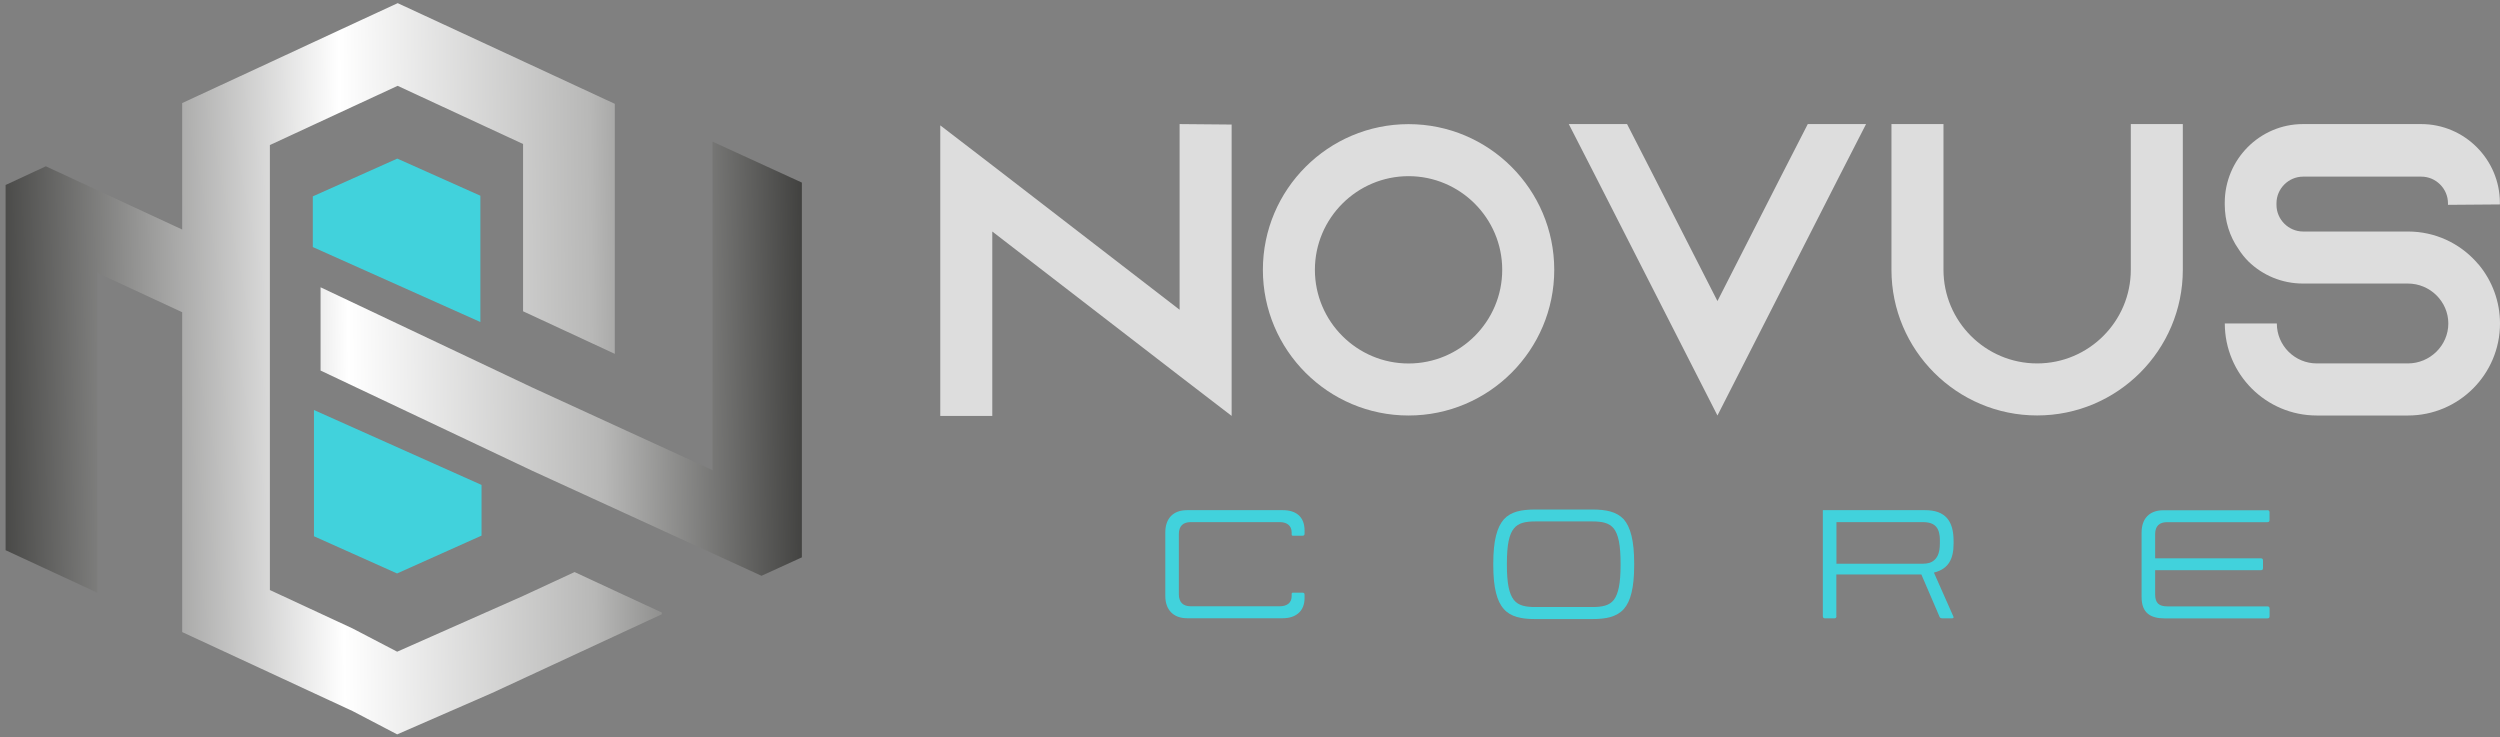
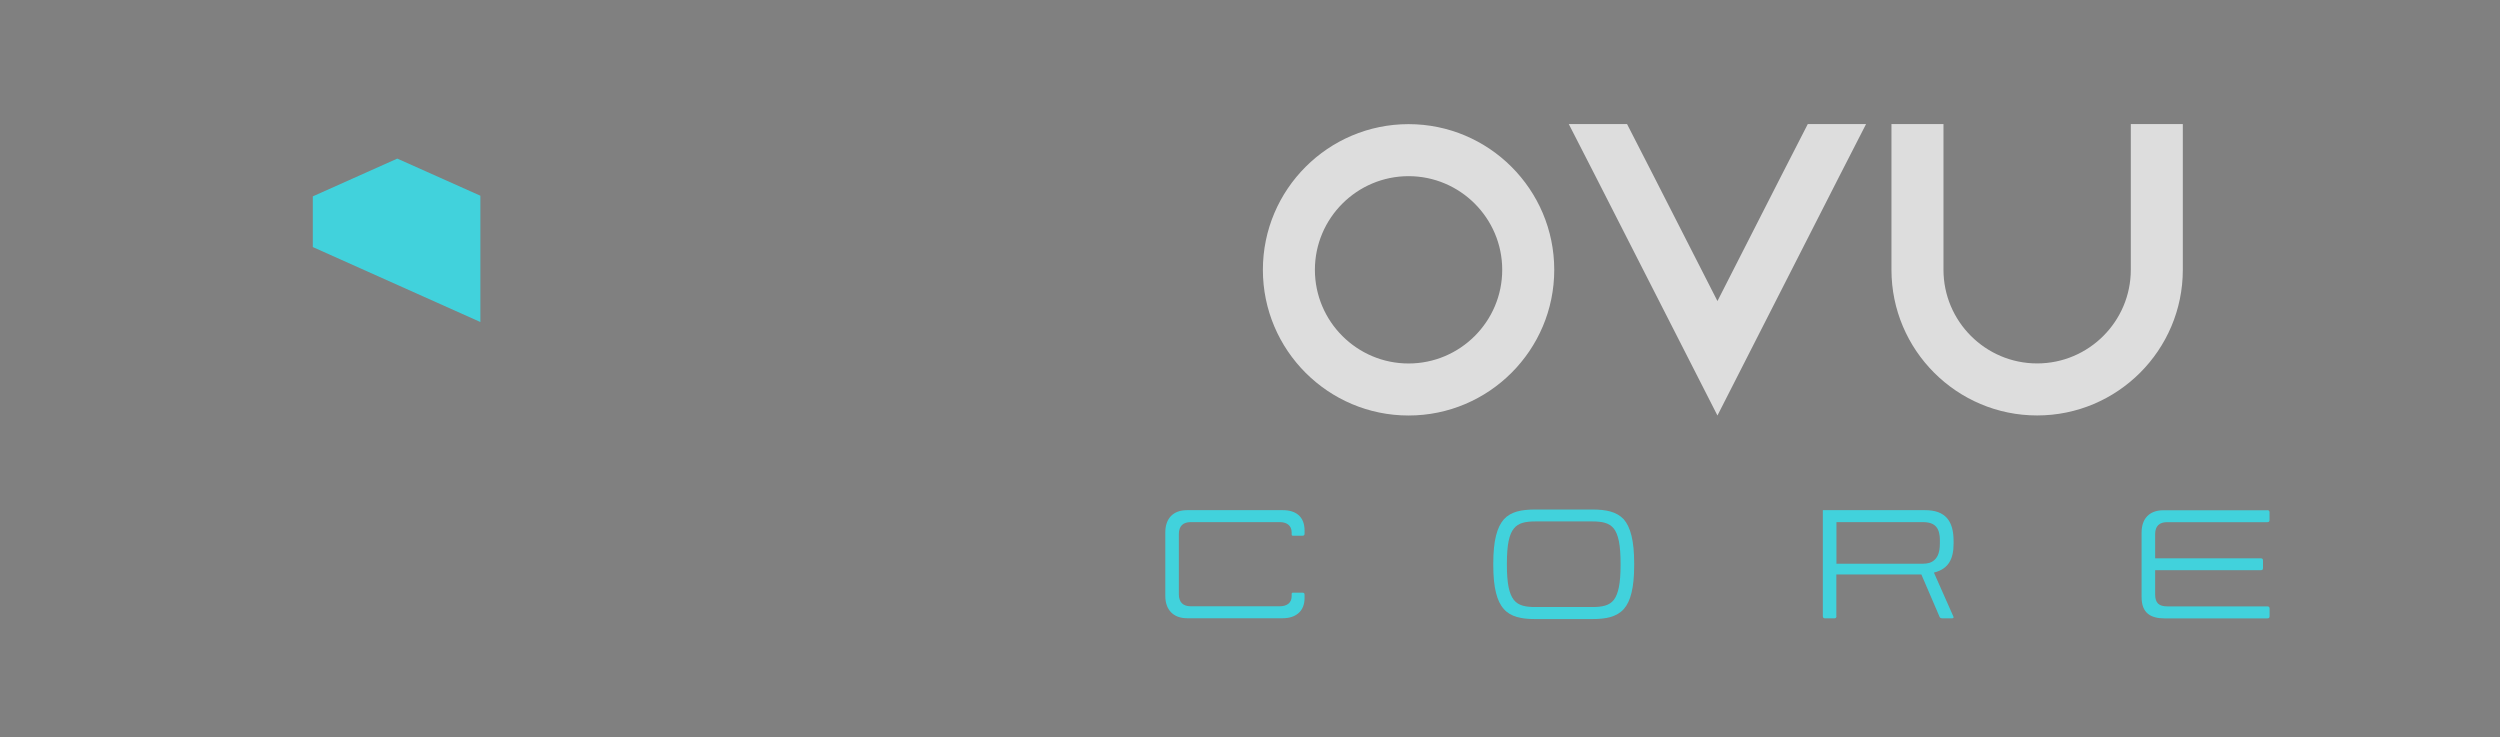
<svg xmlns="http://www.w3.org/2000/svg" id="Capa_2" data-name="Capa 2" viewBox="0 0 428.15 126.3">
  <rect x="0" y="0" width="428.15" height="126.3" fill="#808080" stroke="none" />
  <defs>
    <style>
      .cls-1 {
        fill: none;
      }

      .cls-2 {
        fill: #41d2dc;
      }

      .cls-3 {
        fill: #ddd;
      }

      .cls-4 {
        clip-path: url(#clippath-1);
      }

      .cls-5 {
        fill: url(#Degradado_sin_nombre_4);
      }

      .cls-6 {
        fill: url(#Degradado_sin_nombre_3);
      }

      .cls-7 {
        clip-path: url(#clippath);
      }
    </style>
    <clipPath id="clippath">
-       <polygon class="cls-1" points="122.03 80.52 107.23 73.74 91.23 66.4 54.9 49.2 54.9 63.46 91.23 80.66 107.23 87.99 114.86 91.49 122.03 94.77 130.41 98.61 137.33 95.45 137.33 31.27 122.03 24.26 122.03 80.52" />
-     </clipPath>
+       </clipPath>
    <linearGradient id="Degradado_sin_nombre_3" data-name="Degradado sin nombre 3" x1="-704.67" y1="-232.44" x2="-703.15" y2="-232.44" gradientTransform="translate(-74293.37 24616.96) rotate(180) scale(105.64 -105.64)" gradientUnits="userSpaceOnUse">
      <stop offset="0" stop-color="#1d1d1b" />
      <stop offset=".28" stop-color="#b8b8b7" />
      <stop offset=".55" stop-color="#fff" />
      <stop offset=".58" stop-color="#ededed" />
      <stop offset=".66" stop-color="#bfbfbf" />
      <stop offset=".72" stop-color="#a3a3a2" />
      <stop offset=".76" stop-color="#999998" />
      <stop offset="1" stop-color="#1d1d1b" />
    </linearGradient>
    <clipPath id="clippath-1">
      <polygon class="cls-1" points="16.67 46.73 31.2 53.47 31.2 108.25 46.22 115.21 53.72 118.69 60.39 121.78 68.02 125.77 84.25 118.69 89.58 116.22 105.29 108.93 113.66 105.05 105.29 101.17 98.4 97.97 89.58 102.06 68.02 111.61 60.39 107.63 46.22 101.05 46.22 24.84 60.39 18.27 68.1 14.7 89.58 24.66 89.58 53.31 105.29 60.6 105.29 17.78 89.58 10.49 83.37 7.61 68.11 .54 60.39 4.11 52.83 7.62 46.22 10.69 31.2 17.65 31.2 39.31 23.11 35.56 16.67 32.57 7.85 28.48 .96 31.68 .96 94.23 16.67 101.51 16.67 46.73" />
    </clipPath>
    <linearGradient id="Degradado_sin_nombre_4" data-name="Degradado sin nombre 4" x1="-704.65" y1="-232.43" x2="-703.15" y2="-232.43" gradientTransform="translate(-74177.12 24967.29) rotate(179.73) scale(105.64 -105.64)" gradientUnits="userSpaceOnUse">
      <stop offset="0" stop-color="#1d1d1b" />
      <stop offset=".28" stop-color="#b8b8b7" />
      <stop offset=".55" stop-color="#fff" />
      <stop offset=".76" stop-color="#999998" />
      <stop offset="1" stop-color="#1d1d1b" />
    </linearGradient>
  </defs>
  <g id="Capa_1-2" data-name="Capa 1">
    <g>
      <g class="cls-7">
        <rect class="cls-6" x="54.73" y="24.07" width="82.77" height="74.74" transform="translate(-.29 .45) rotate(-.27)" />
      </g>
      <g class="cls-4">
-         <polygon class="cls-5" points="113.28 125.76 0 126.3 .38 .54 113.66 0 113.28 125.76" />
-       </g>
+         </g>
      <polygon class="cls-2" points="82.27 33.52 82.27 55.15 53.57 42.31 53.57 33.63 68.04 27.16 82.27 33.52" />
-       <polygon class="cls-2" points="53.77 91.84 53.77 70.22 82.47 83.05 82.47 91.73 68 98.21 53.77 91.84" />
      <path class="cls-2" d="M199.57,91.18c0-2.38,1.34-3.81,3.72-3.81h16.41c2.26,0,3.72,1.13,3.72,3.48v.54c0,.27-.12.36-.39.36h-1.58c-.18,0-.24-.06-.24-.24v-.33c0-1.19-.86-1.76-2.02-1.76h-15.28c-1.25,0-2.02.63-2.02,2.05v10.3c0,1.43.78,2.06,2.02,2.06h15.28c1.16,0,2.02-.54,2.02-1.73v-.36c0-.18.06-.24.24-.24h1.58c.27,0,.39.09.39.36v.57c0,2.29-1.55,3.45-3.72,3.45h-16.41c-2.35,0-3.72-1.46-3.72-3.81v-10.9Z" />
      <path class="cls-2" d="M257.56,104.32c-1.19-1.31-1.82-3.63-1.82-7.53v-.3c0-3.9.63-6.22,1.82-7.56,1.19-1.31,3.01-1.67,5.36-1.67h9.77c2.35,0,4.17.36,5.39,1.67,1.16,1.34,1.79,3.66,1.79,7.56v.3c0,3.9-.62,6.22-1.79,7.53-1.22,1.34-3.04,1.7-5.39,1.7h-9.77c-2.35,0-4.17-.36-5.36-1.7h0ZM272.69,103.96c1.7,0,2.92-.24,3.69-1.22.77-1.01,1.16-2.8,1.16-5.96v-.3c0-3.19-.39-4.97-1.16-5.96-.78-.98-2-1.22-3.69-1.22h-9.77c-1.64,0-2.89.24-3.66,1.22-.8.98-1.19,2.77-1.19,5.96v.3c0,3.16.39,4.94,1.19,5.96.77.98,2.02,1.22,3.66,1.22h9.77Z" />
      <path class="cls-2" d="M314.51,105.51c0,.27-.12.39-.39.39h-1.55c-.27,0-.39-.12-.39-.39v-18.14h17.51c3.48,0,4.88,1.85,4.88,5.27v.48c0,2.5-.8,4.32-3.37,4.94l3.31,7.47c.12.24.06.36-.21.36h-1.7c-.21,0-.39-.09-.45-.3l-3.1-7.21h-14.56v7.12ZM332.23,92.58c0-2.08-.74-3.16-2.89-3.16h-14.83v7.12h14.83c.74,0,1.46-.15,1.99-.68.54-.48.89-1.34.89-2.74v-.54Z" />
      <path class="cls-2" d="M388.29,87.37c.27,0,.39.12.39.39v1.31c0,.24-.12.36-.39.36h-17.18c-1.25,0-2.02.63-2.02,2.05v4.14h18.11c.24,0,.36.12.36.36v1.31c0,.27-.12.36-.36.36h-18.11v4.14c0,1.49.66,2.06,2.09,2.06h17.12c.27,0,.39.12.39.39v1.28c0,.27-.12.39-.39.39h-17.54c-2.5,0-3.99-.95-3.99-3.66v-11.05c0-2.38,1.34-3.81,3.72-3.81h17.81Z" />
-       <polygon class="cls-3" points="210.93 21.33 210.93 71.23 202.02 64.39 169.94 39.65 169.94 71.23 161.03 71.23 161.03 21.47 169.94 28.31 202.02 53.05 202.02 21.25 210.93 21.33" />
      <path class="cls-3" d="M266.18,46.21c0,13.76-11.19,24.95-24.95,24.95s-24.95-11.19-24.95-24.95,11.19-24.95,24.95-24.95,24.95,11.19,24.95,24.95h0ZM257.27,46.21c0-8.84-7.2-16.04-16.04-16.04s-16.04,7.2-16.04,16.04,7.2,16.04,16.04,16.04,16.04-7.2,16.04-16.04h0Z" />
      <polygon class="cls-3" points="319.58 21.25 315.01 30.17 294.13 71.16 273.24 30.17 268.67 21.25 278.65 21.25 283.22 30.17 294.13 51.56 305.03 30.17 309.6 21.25 319.58 21.25" />
      <path class="cls-3" d="M373.83,21.25v24.95c0,13.76-11.19,24.95-24.95,24.95s-24.95-11.19-24.95-24.95v-24.95h8.91v24.95c0,8.84,7.2,16.04,16.04,16.04s16.04-7.2,16.04-16.04v-24.95h8.91Z" />
-       <path class="cls-3" d="M419.24,35.09v-.28c0-2.5-2.07-4.56-4.56-4.56h-20.25c-2.5,0-4.56,2.07-4.56,4.56v.28c0,2.5,2.07,4.56,4.56,4.56h17.97c4.63,0,8.77,2,11.62,5.13.21.22.36.43.57.64,2.21,2.71,3.56,6.2,3.56,9.98,0,8.7-7.06,15.76-15.76,15.76h-15.61c-8.7,0-15.76-7.06-15.76-15.76h8.91c0,3.78,3.07,6.84,6.84,6.84h15.61c3.78,0,6.92-3.07,6.92-6.84s-3.14-6.84-6.92-6.84h-17.97c-3.64,0-6.92-1.43-9.34-3.78-.64-.64-1.21-1.35-1.71-2.14-1.5-2.14-2.35-4.78-2.35-7.63v-.28c0-7.41,5.99-13.48,13.4-13.48h20.25c7.41,0,13.47,6.06,13.47,13.48v.28l-8.91.07Z" />
    </g>
  </g>
</svg>